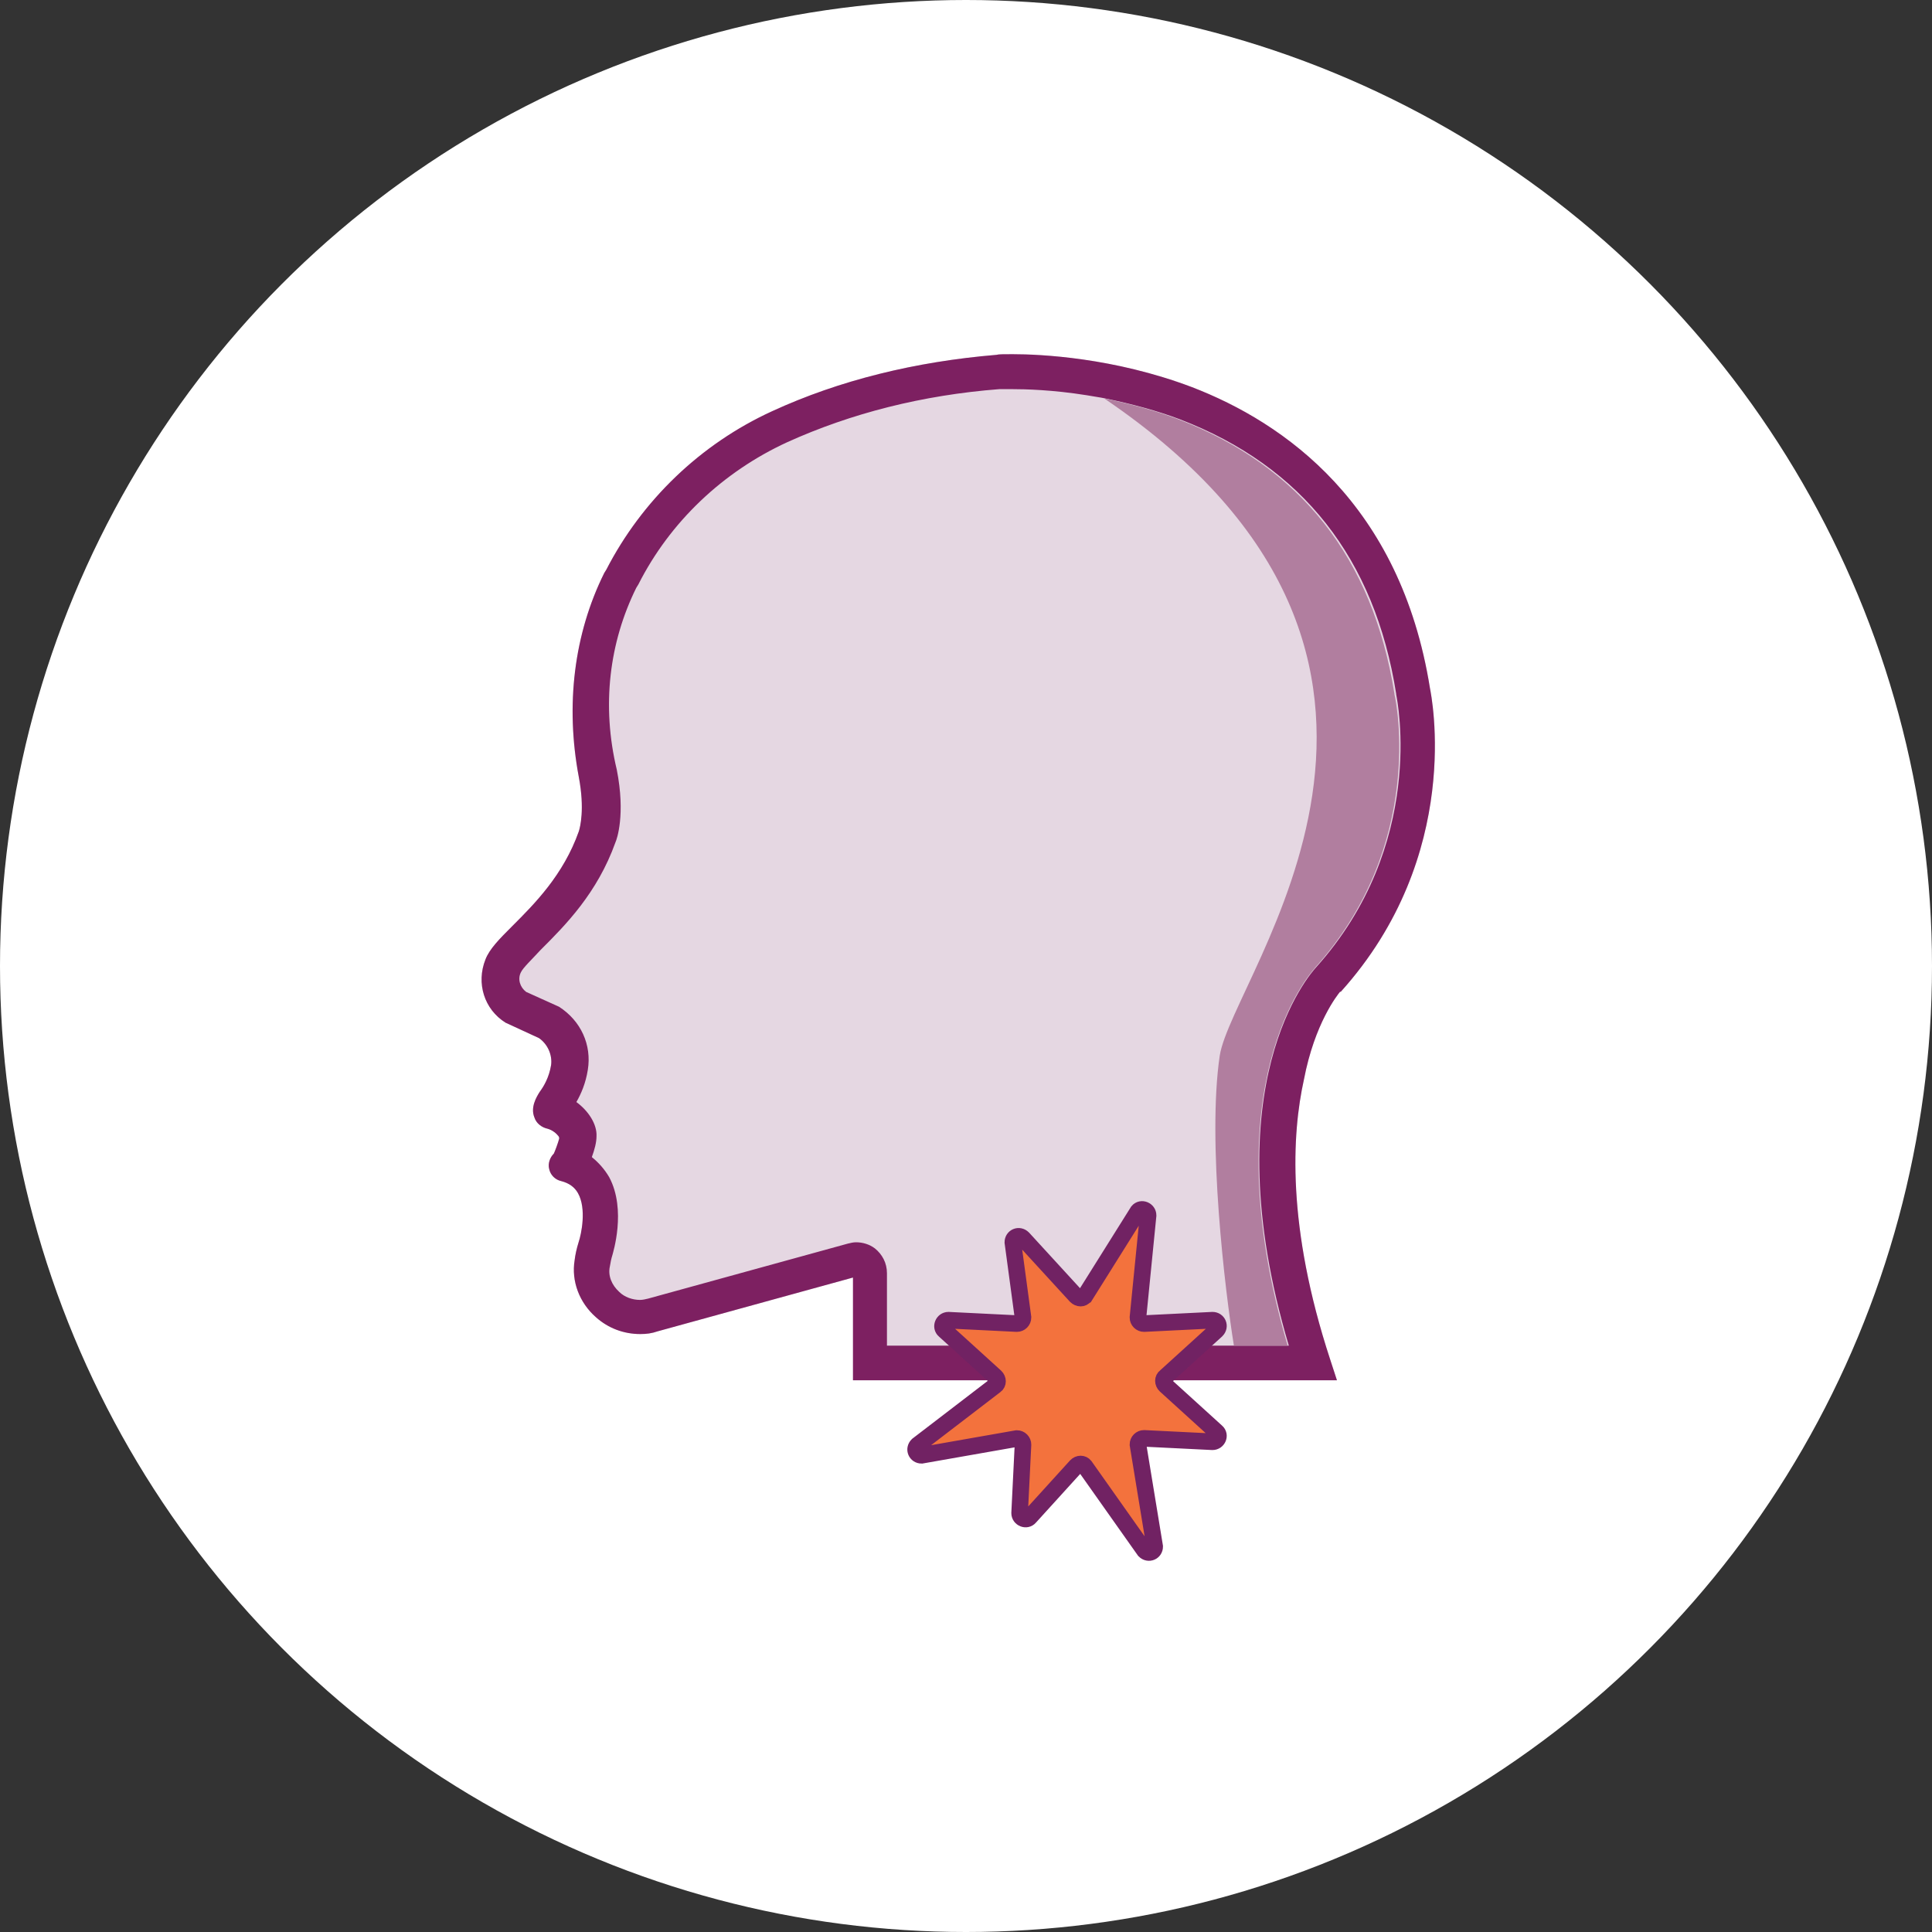
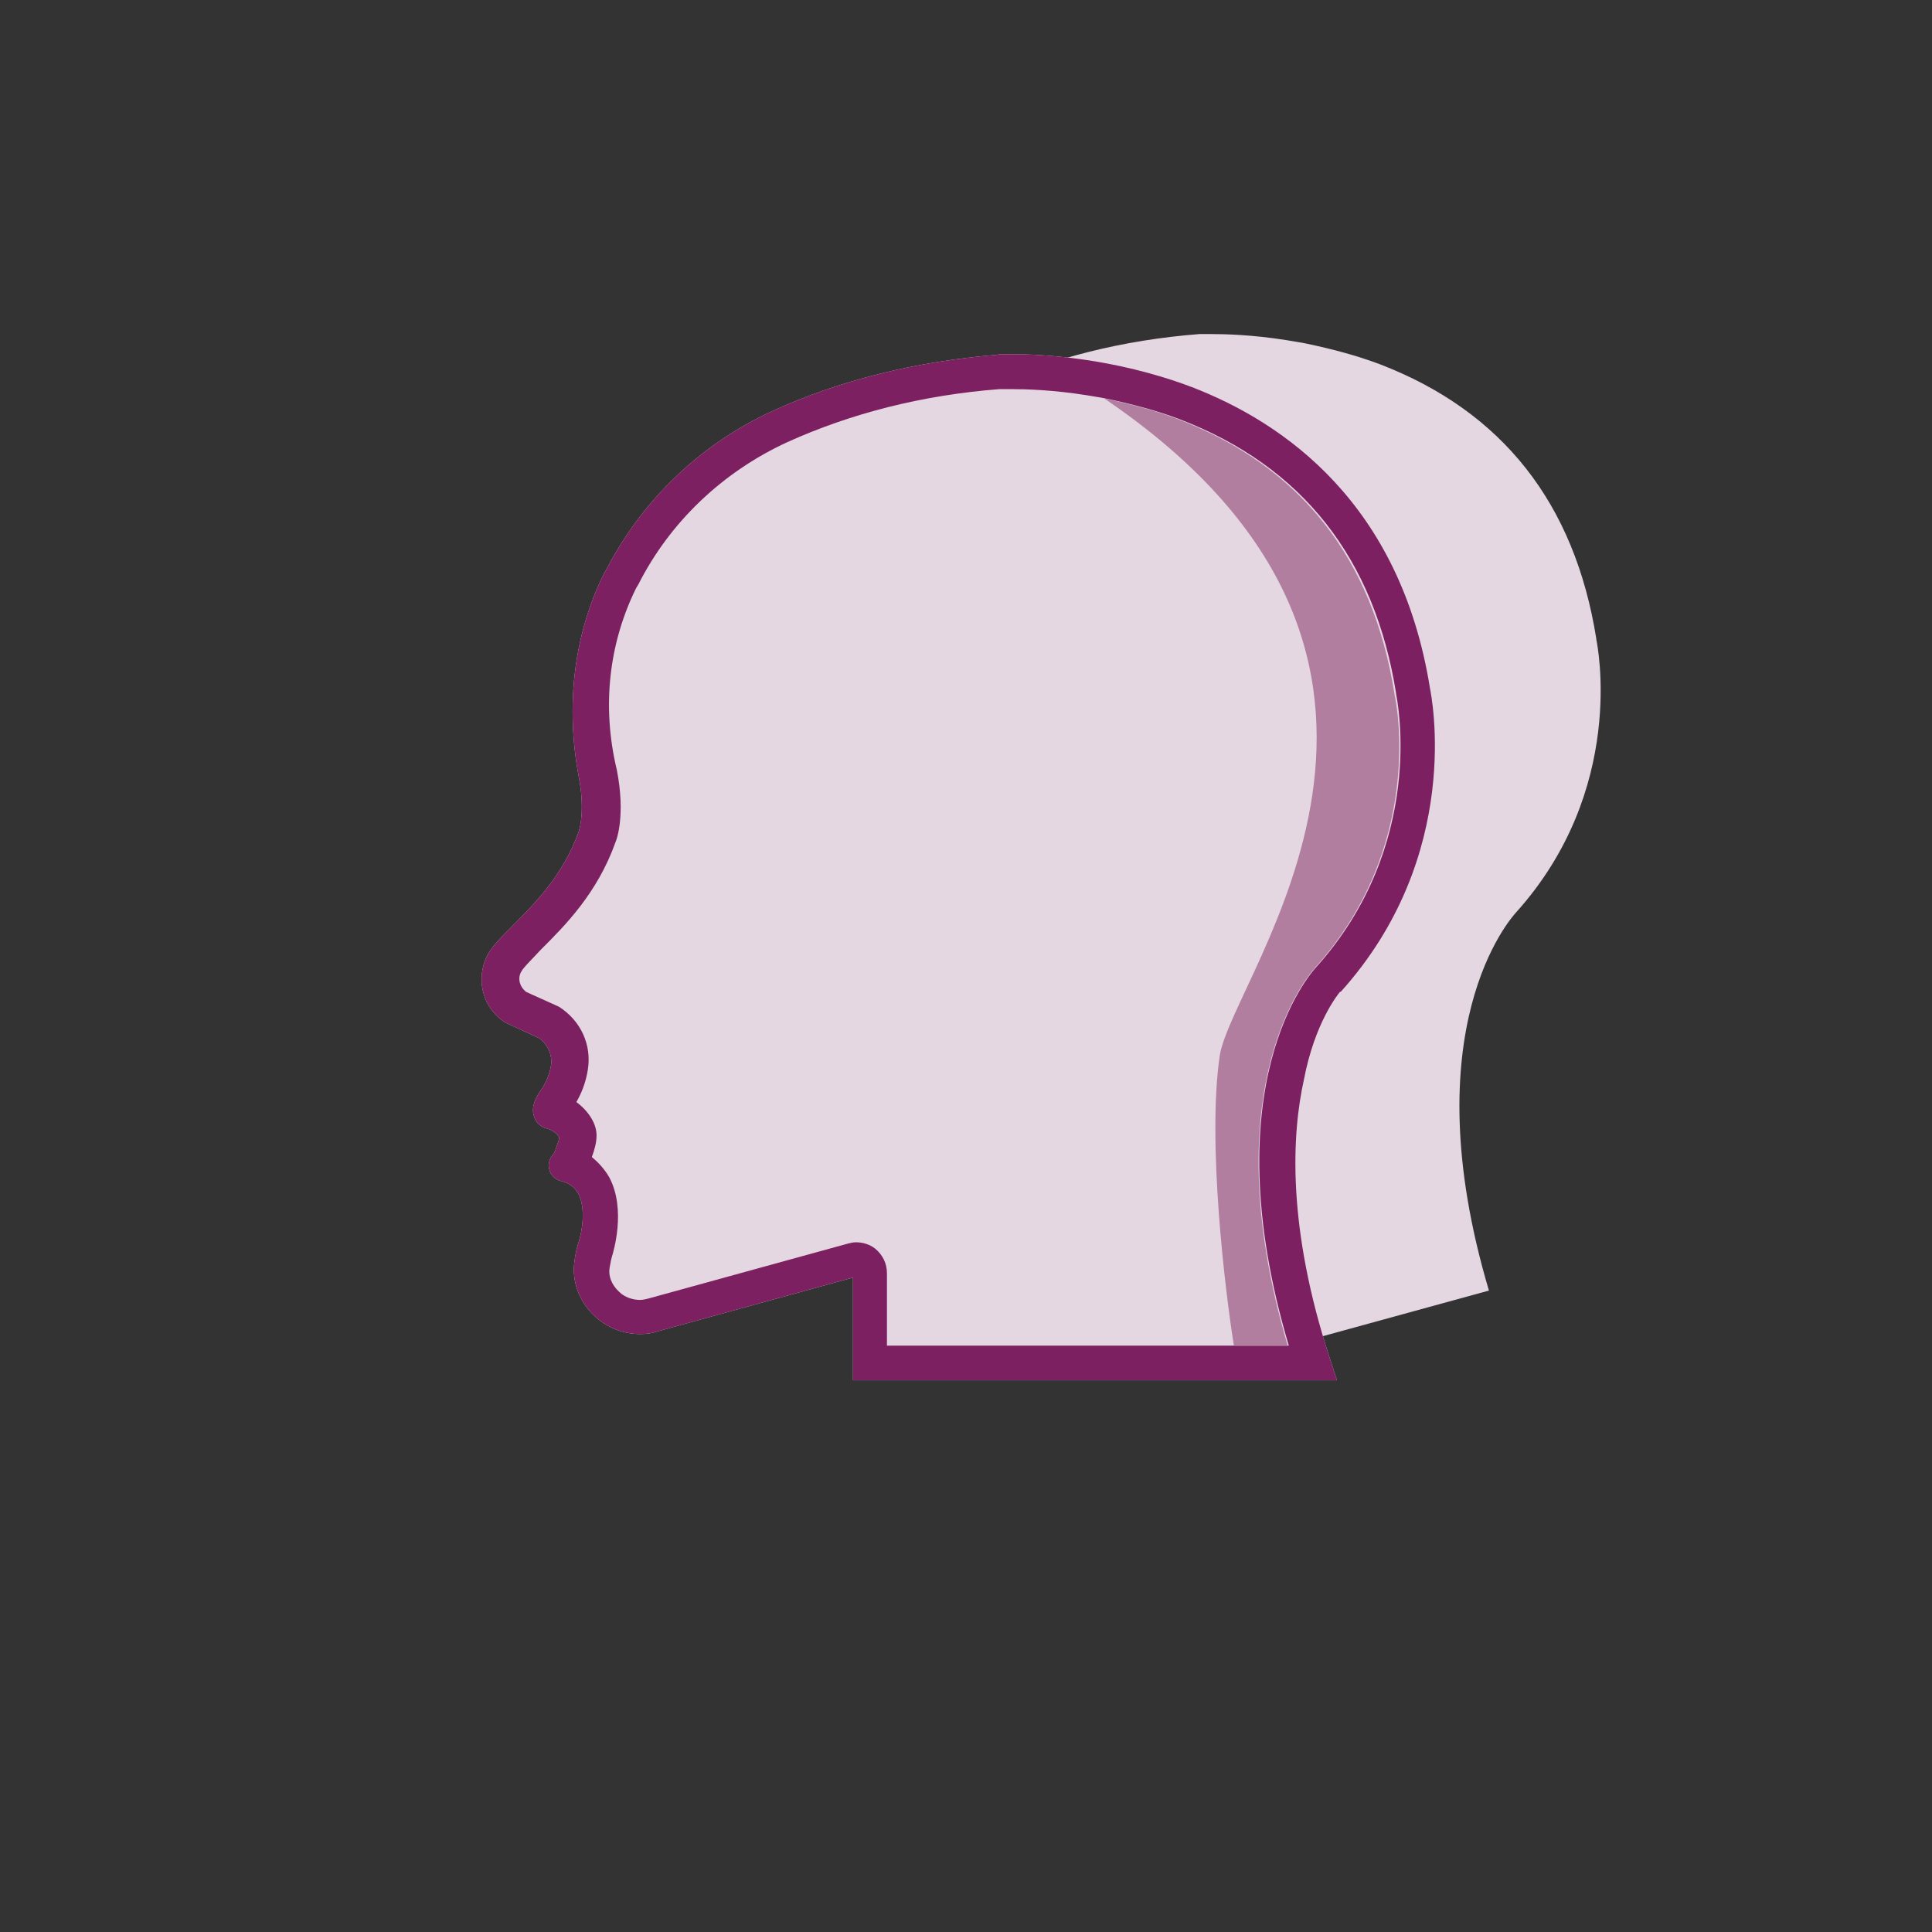
<svg xmlns="http://www.w3.org/2000/svg" id="Layer_1" viewBox="0 0 120 120">
  <rect x="0" y="0" width="120" height="120" fill="#333333" stroke="none" />
  <defs>
    <style>.cls-1{fill:#fff;}.cls-2{fill:#e5d7e2;}.cls-3{fill:#b17e9f;}.cls-4{fill:#7d2061;}.cls-5{fill:#f3723d;stroke:#712263;stroke-miterlimit:10;stroke-width:1.03px;}</style>
  </defs>
-   <circle class="cls-1" cx="60" cy="60" r="60" />
  <path class="cls-2" d="M83.27,61.61c7.67-8.51,5.63-18.43,5.55-18.85-1.83-11.47-9.05-16.51-14.8-18.72-4.84-1.83-9.38-2.04-11.13-2.04-.54,0-.88,0-1,.04-5.04,.42-9.76,1.58-13.93,3.5-4.46,2.04-8.09,5.55-10.3,9.84l-.13,.21c-1.88,3.79-2.42,8.21-1.58,12.67,.38,2,.08,3.13,0,3.38-.96,2.71-2.75,4.5-4.13,5.88-.79,.79-1.42,1.42-1.67,2.08-.58,1.46-.08,3.09,1.25,3.92l2.08,.96c.54,.38,.83,1.04,.75,1.67-.13,.79-.46,1.33-.71,1.67-.21,.33-.58,.96-.33,1.58,.12,.38,.46,.63,.83,.71,.29,.08,.54,.29,.67,.46l.04,.08v.08c-.08,.29-.25,.75-.33,.92-.25,.25-.38,.63-.29,.96,.08,.38,.38,.67,.75,.75,.5,.13,.83,.38,1.04,.75,.54,.96,.21,2.54,.04,3.04-.13,.42-.21,.79-.25,1.13-.21,1.29,.29,2.63,1.33,3.54,.75,.67,1.71,1.04,2.75,1.04,.38,0,.71-.04,1.08-.17l12.13-3.34v6.38h30.06l-.42-1.29c-2.71-8.26-2.38-14.01-1.63-17.39,.67-3.5,2.08-5.25,2.25-5.46Z" />
-   <path class="cls-2" d="M80.02,83.58h-24.93v-4.5c0-.63-.29-1.17-.75-1.54-.33-.25-.75-.38-1.17-.38-.17,0-.33,.04-.5,.08l-12.42,3.42c-.17,.04-.33,.08-.5,.08-.46,0-.96-.17-1.29-.5-.46-.42-.71-1-.58-1.58,.04-.25,.08-.46,.17-.75,0-.04,.88-2.75-.21-4.79-.29-.5-.67-.92-1.08-1.25,.17-.46,.29-.92,.29-1.29,.04-.75-.5-1.58-1.25-2.13,.29-.5,.58-1.17,.71-2,.25-1.54-.42-3.04-1.79-3.92l-2.04-.92c-.38-.29-.54-.79-.33-1.21,.12-.29,.71-.83,1.21-1.38l.08-.08c1.46-1.46,3.46-3.46,4.59-6.63,.08-.17,.63-1.71,.08-4.5-.96-4-.46-7.92,1.21-11.3l.13-.21c1.96-3.88,5.25-7,9.26-8.84,3.96-1.79,8.38-2.92,13.17-3.29h.75c.83,0,2.54,.04,4.67,.38,.42,.08,.79,.12,1.21,.21,1.58,.33,3.17,.75,4.59,1.29,7.59,2.92,12.09,8.63,13.43,17.05v.04c.08,.38,1.88,9.34-5,16.97-.29,.33-6.5,7.21-1.67,23.47Z" />
+   <path class="cls-2" d="M80.02,83.58h-24.93v-4.5c0-.63-.29-1.17-.75-1.54-.33-.25-.75-.38-1.17-.38-.17,0-.33,.04-.5,.08c-.17,.04-.33,.08-.5,.08-.46,0-.96-.17-1.29-.5-.46-.42-.71-1-.58-1.58,.04-.25,.08-.46,.17-.75,0-.04,.88-2.75-.21-4.79-.29-.5-.67-.92-1.08-1.25,.17-.46,.29-.92,.29-1.29,.04-.75-.5-1.58-1.25-2.13,.29-.5,.58-1.17,.71-2,.25-1.54-.42-3.04-1.79-3.92l-2.04-.92c-.38-.29-.54-.79-.33-1.21,.12-.29,.71-.83,1.21-1.38l.08-.08c1.46-1.46,3.46-3.46,4.59-6.63,.08-.17,.63-1.71,.08-4.5-.96-4-.46-7.92,1.21-11.3l.13-.21c1.96-3.88,5.25-7,9.26-8.84,3.96-1.79,8.38-2.92,13.17-3.29h.75c.83,0,2.54,.04,4.67,.38,.42,.08,.79,.12,1.21,.21,1.58,.33,3.17,.75,4.59,1.29,7.59,2.92,12.09,8.63,13.43,17.05v.04c.08,.38,1.88,9.34-5,16.97-.29,.33-6.5,7.21-1.67,23.47Z" />
  <path class="cls-4" d="M83.27,61.61c7.67-8.51,5.63-18.43,5.55-18.85-1.83-11.47-9.05-16.51-14.8-18.72-4.84-1.83-9.38-2.04-11.13-2.04-.54,0-.88,0-1,.04-5.04,.42-9.76,1.58-13.93,3.5-4.46,2.04-8.09,5.55-10.3,9.84l-.13,.21c-1.88,3.79-2.42,8.21-1.58,12.67,.38,2,.08,3.13,0,3.38-.96,2.71-2.75,4.5-4.13,5.88-.79,.79-1.42,1.42-1.67,2.08-.58,1.46-.08,3.09,1.25,3.92l2.08,.96c.54,.38,.83,1.04,.75,1.67-.13,.79-.46,1.33-.71,1.67-.21,.33-.58,.96-.33,1.58,.12,.38,.46,.63,.83,.71,.29,.08,.54,.29,.67,.46l.04,.08v.08c-.08,.29-.25,.75-.33,.92-.25,.25-.38,.63-.29,.96,.08,.38,.38,.67,.75,.75,.5,.13,.83,.38,1.04,.75,.54,.96,.21,2.54,.04,3.04-.13,.42-.21,.79-.25,1.13-.21,1.29,.29,2.63,1.33,3.54,.75,.67,1.71,1.04,2.75,1.04,.38,0,.71-.04,1.08-.17l12.13-3.34v6.38h30.06l-.42-1.29c-2.71-8.26-2.38-14.01-1.63-17.39,.67-3.5,2.08-5.25,2.25-5.46Zm-3.25,21.97h-24.93v-4.5c0-.63-.29-1.17-.75-1.54-.33-.25-.75-.38-1.17-.38-.17,0-.33,.04-.5,.08l-12.42,3.42c-.17,.04-.33,.08-.5,.08-.46,0-.96-.17-1.29-.5-.46-.42-.71-1-.58-1.58,.04-.25,.08-.46,.17-.75,0-.04,.88-2.75-.21-4.79-.29-.5-.67-.92-1.08-1.25,.17-.46,.29-.92,.29-1.29,.04-.75-.5-1.58-1.25-2.13,.29-.5,.58-1.17,.71-2,.25-1.54-.42-3.04-1.79-3.92l-2.04-.92c-.38-.29-.54-.79-.33-1.21,.13-.29,.71-.83,1.21-1.38l.08-.08c1.46-1.46,3.46-3.46,4.59-6.63,.08-.17,.63-1.71,.08-4.5-.96-4-.46-7.92,1.21-11.3l.13-.21c1.96-3.88,5.25-7,9.26-8.84,3.96-1.79,8.38-2.92,13.17-3.29h.75c.83,0,2.54,.04,4.67,.38,.42,.08,.79,.12,1.21,.21,1.58,.33,3.17,.75,4.59,1.29,7.59,2.92,12.09,8.63,13.42,17.05v.04c.08,.38,1.88,9.34-5,16.97-.29,.33-6.5,7.21-1.67,23.47Z" />
  <path class="cls-3" d="M81.65,60.15c-.25,.29-6.46,7.17-1.67,23.43h-3.34c-.54-3.34-1.67-12.67-.88-18.01,.79-5.09,16.93-24.47-7.17-40.82,1.58,.33,3.17,.75,4.59,1.29,7.59,2.92,12.09,8.63,13.43,17.05v.04c.12,.42,1.92,9.38-4.96,17.01Z" />
-   <path class="cls-5" d="M67.39,80.49l3.29-5.25c.21-.25,.63-.08,.63,.25l-.63,6.34c0,.21,.17,.38,.38,.38l4.25-.21c.33,0,.5,.38,.25,.63l-3.17,2.88c-.17,.12-.17,.38,0,.54l3.17,2.88c.25,.21,.08,.62-.25,.62l-4.25-.21c-.21,0-.38,.17-.38,.38l1.04,6.34c0,.33-.38,.5-.63,.25l-3.71-5.25c-.13-.17-.38-.17-.54,0l-2.88,3.17c-.21,.25-.63,.08-.63-.25l.21-4.25c0-.21-.17-.38-.38-.38l-5.92,1.04c-.33,0-.5-.38-.25-.63l4.84-3.71c.17-.12,.17-.38,0-.54l-3.17-2.88c-.25-.21-.08-.63,.25-.63l4.25,.21c.21,0,.38-.17,.38-.38l-.63-4.67c0-.33,.38-.5,.63-.25l3.29,3.59c.17,.17,.42,.17,.54,0Z" />
</svg>